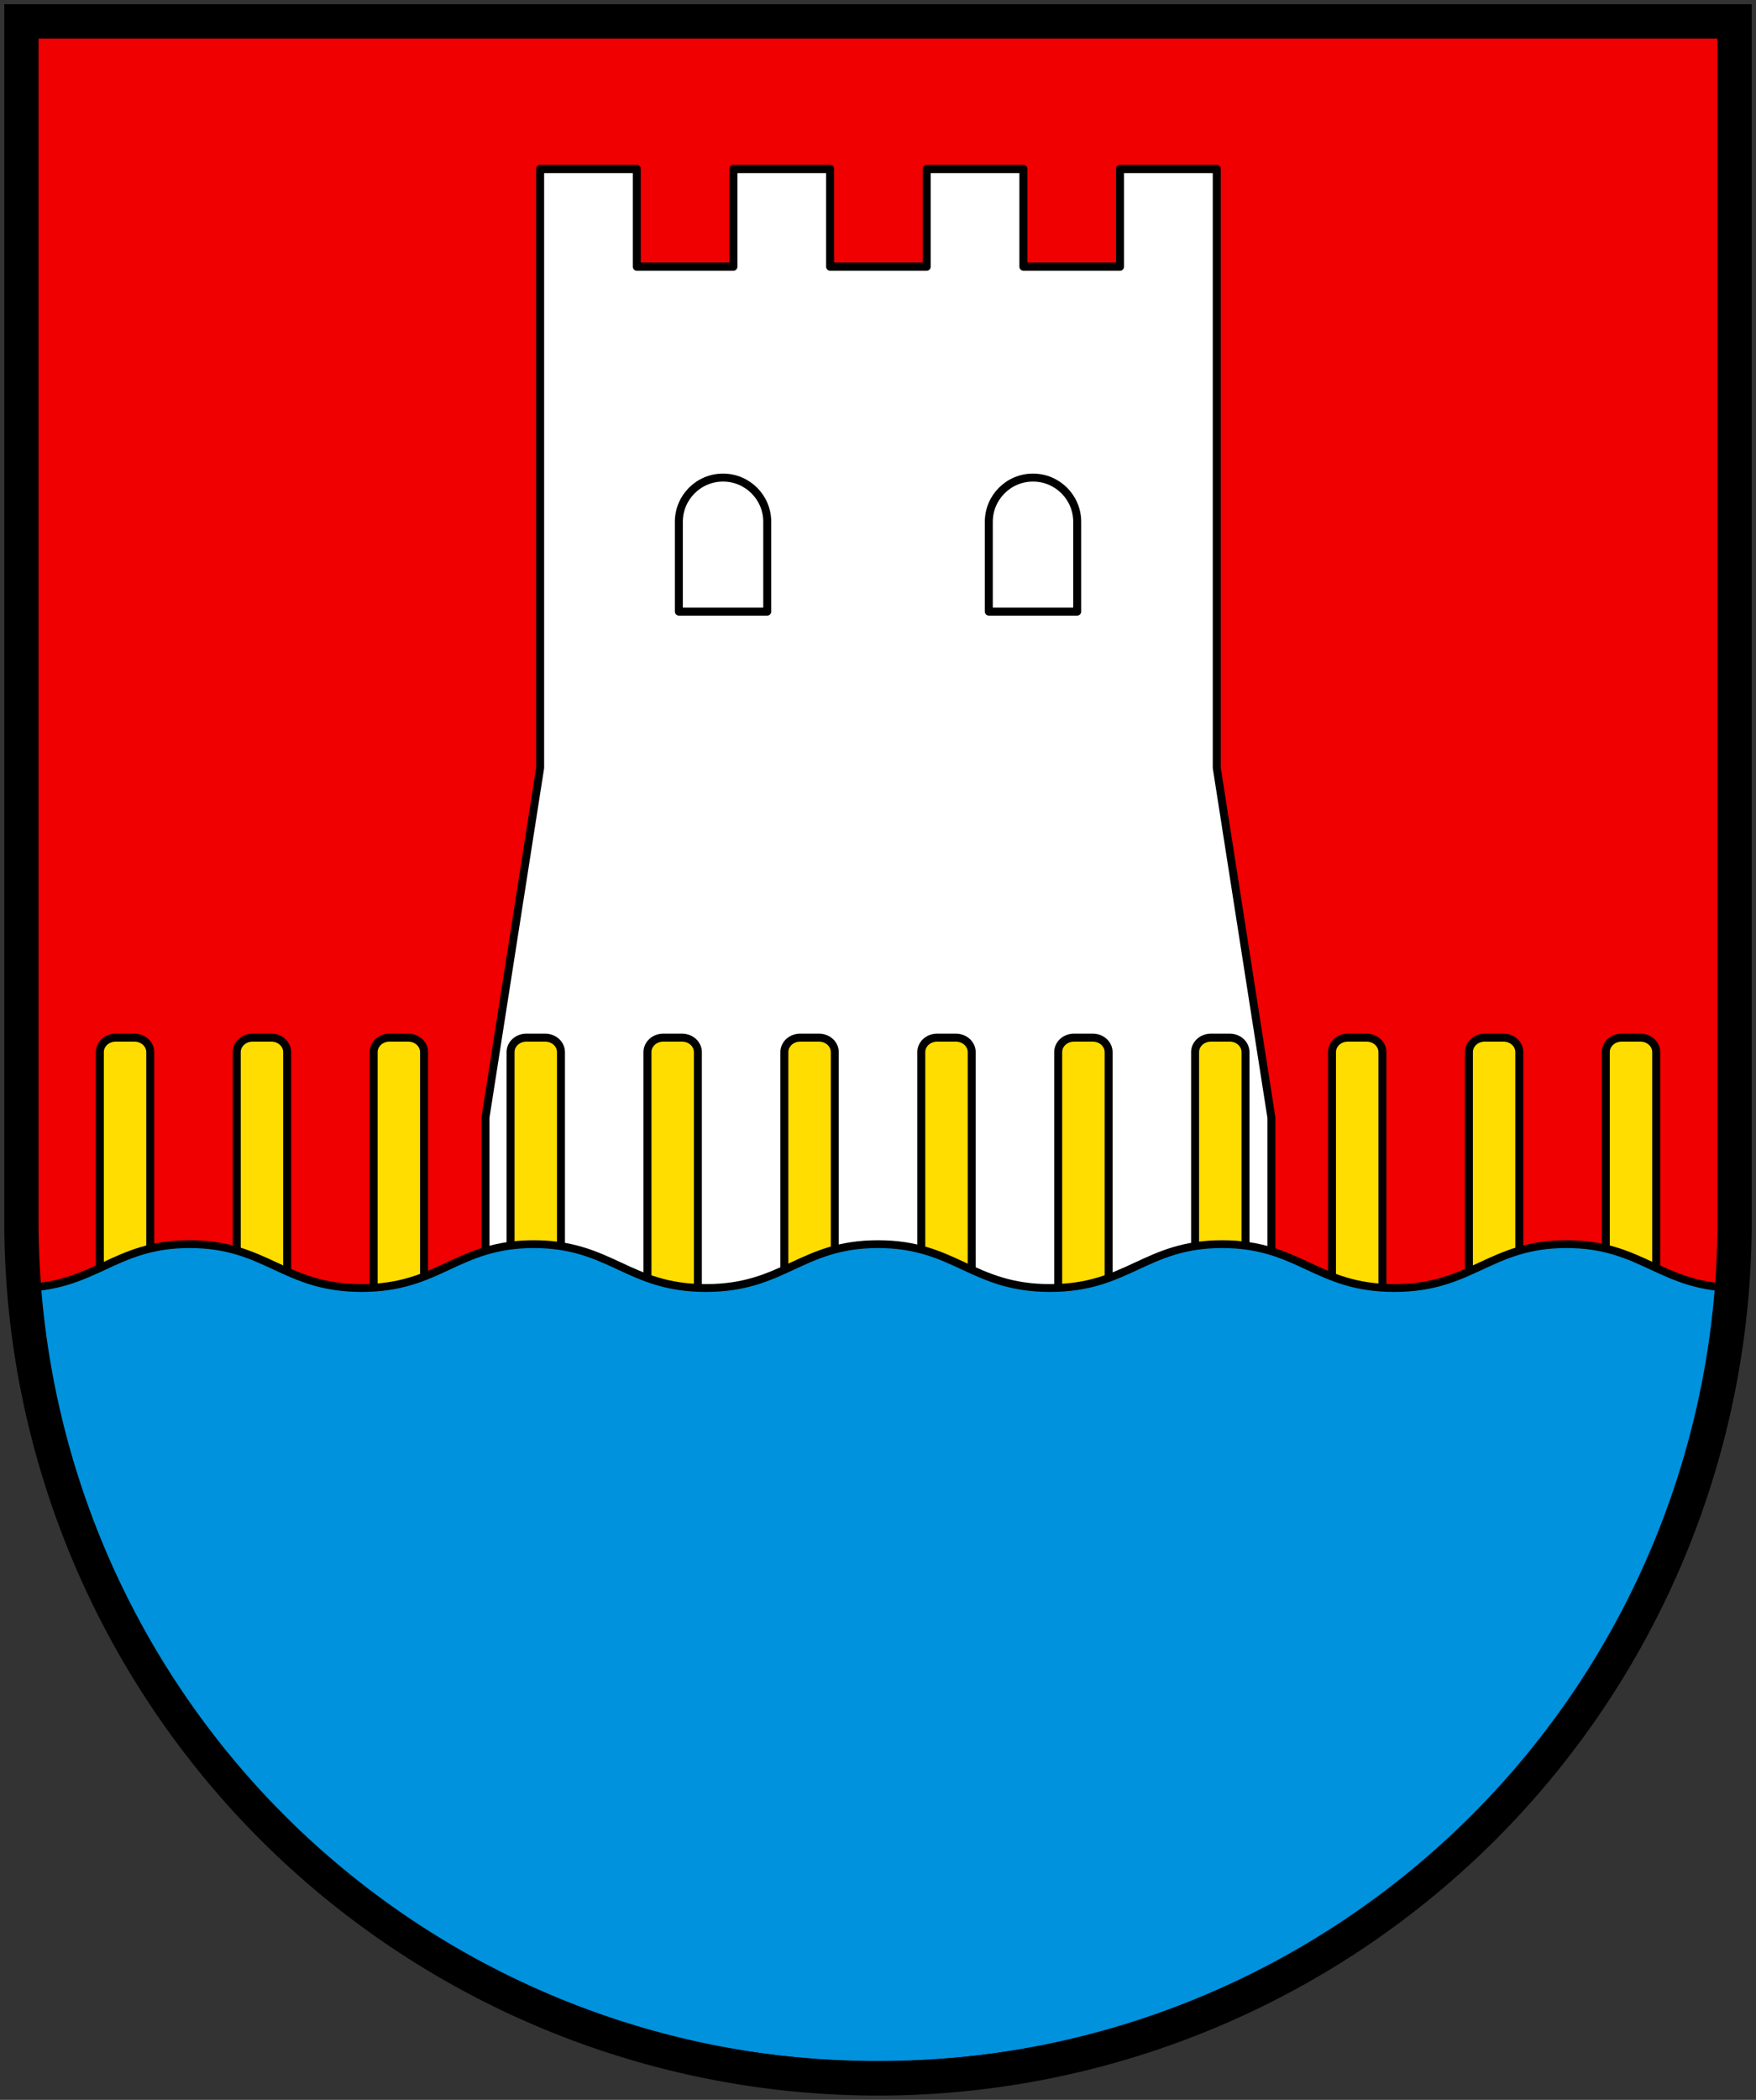
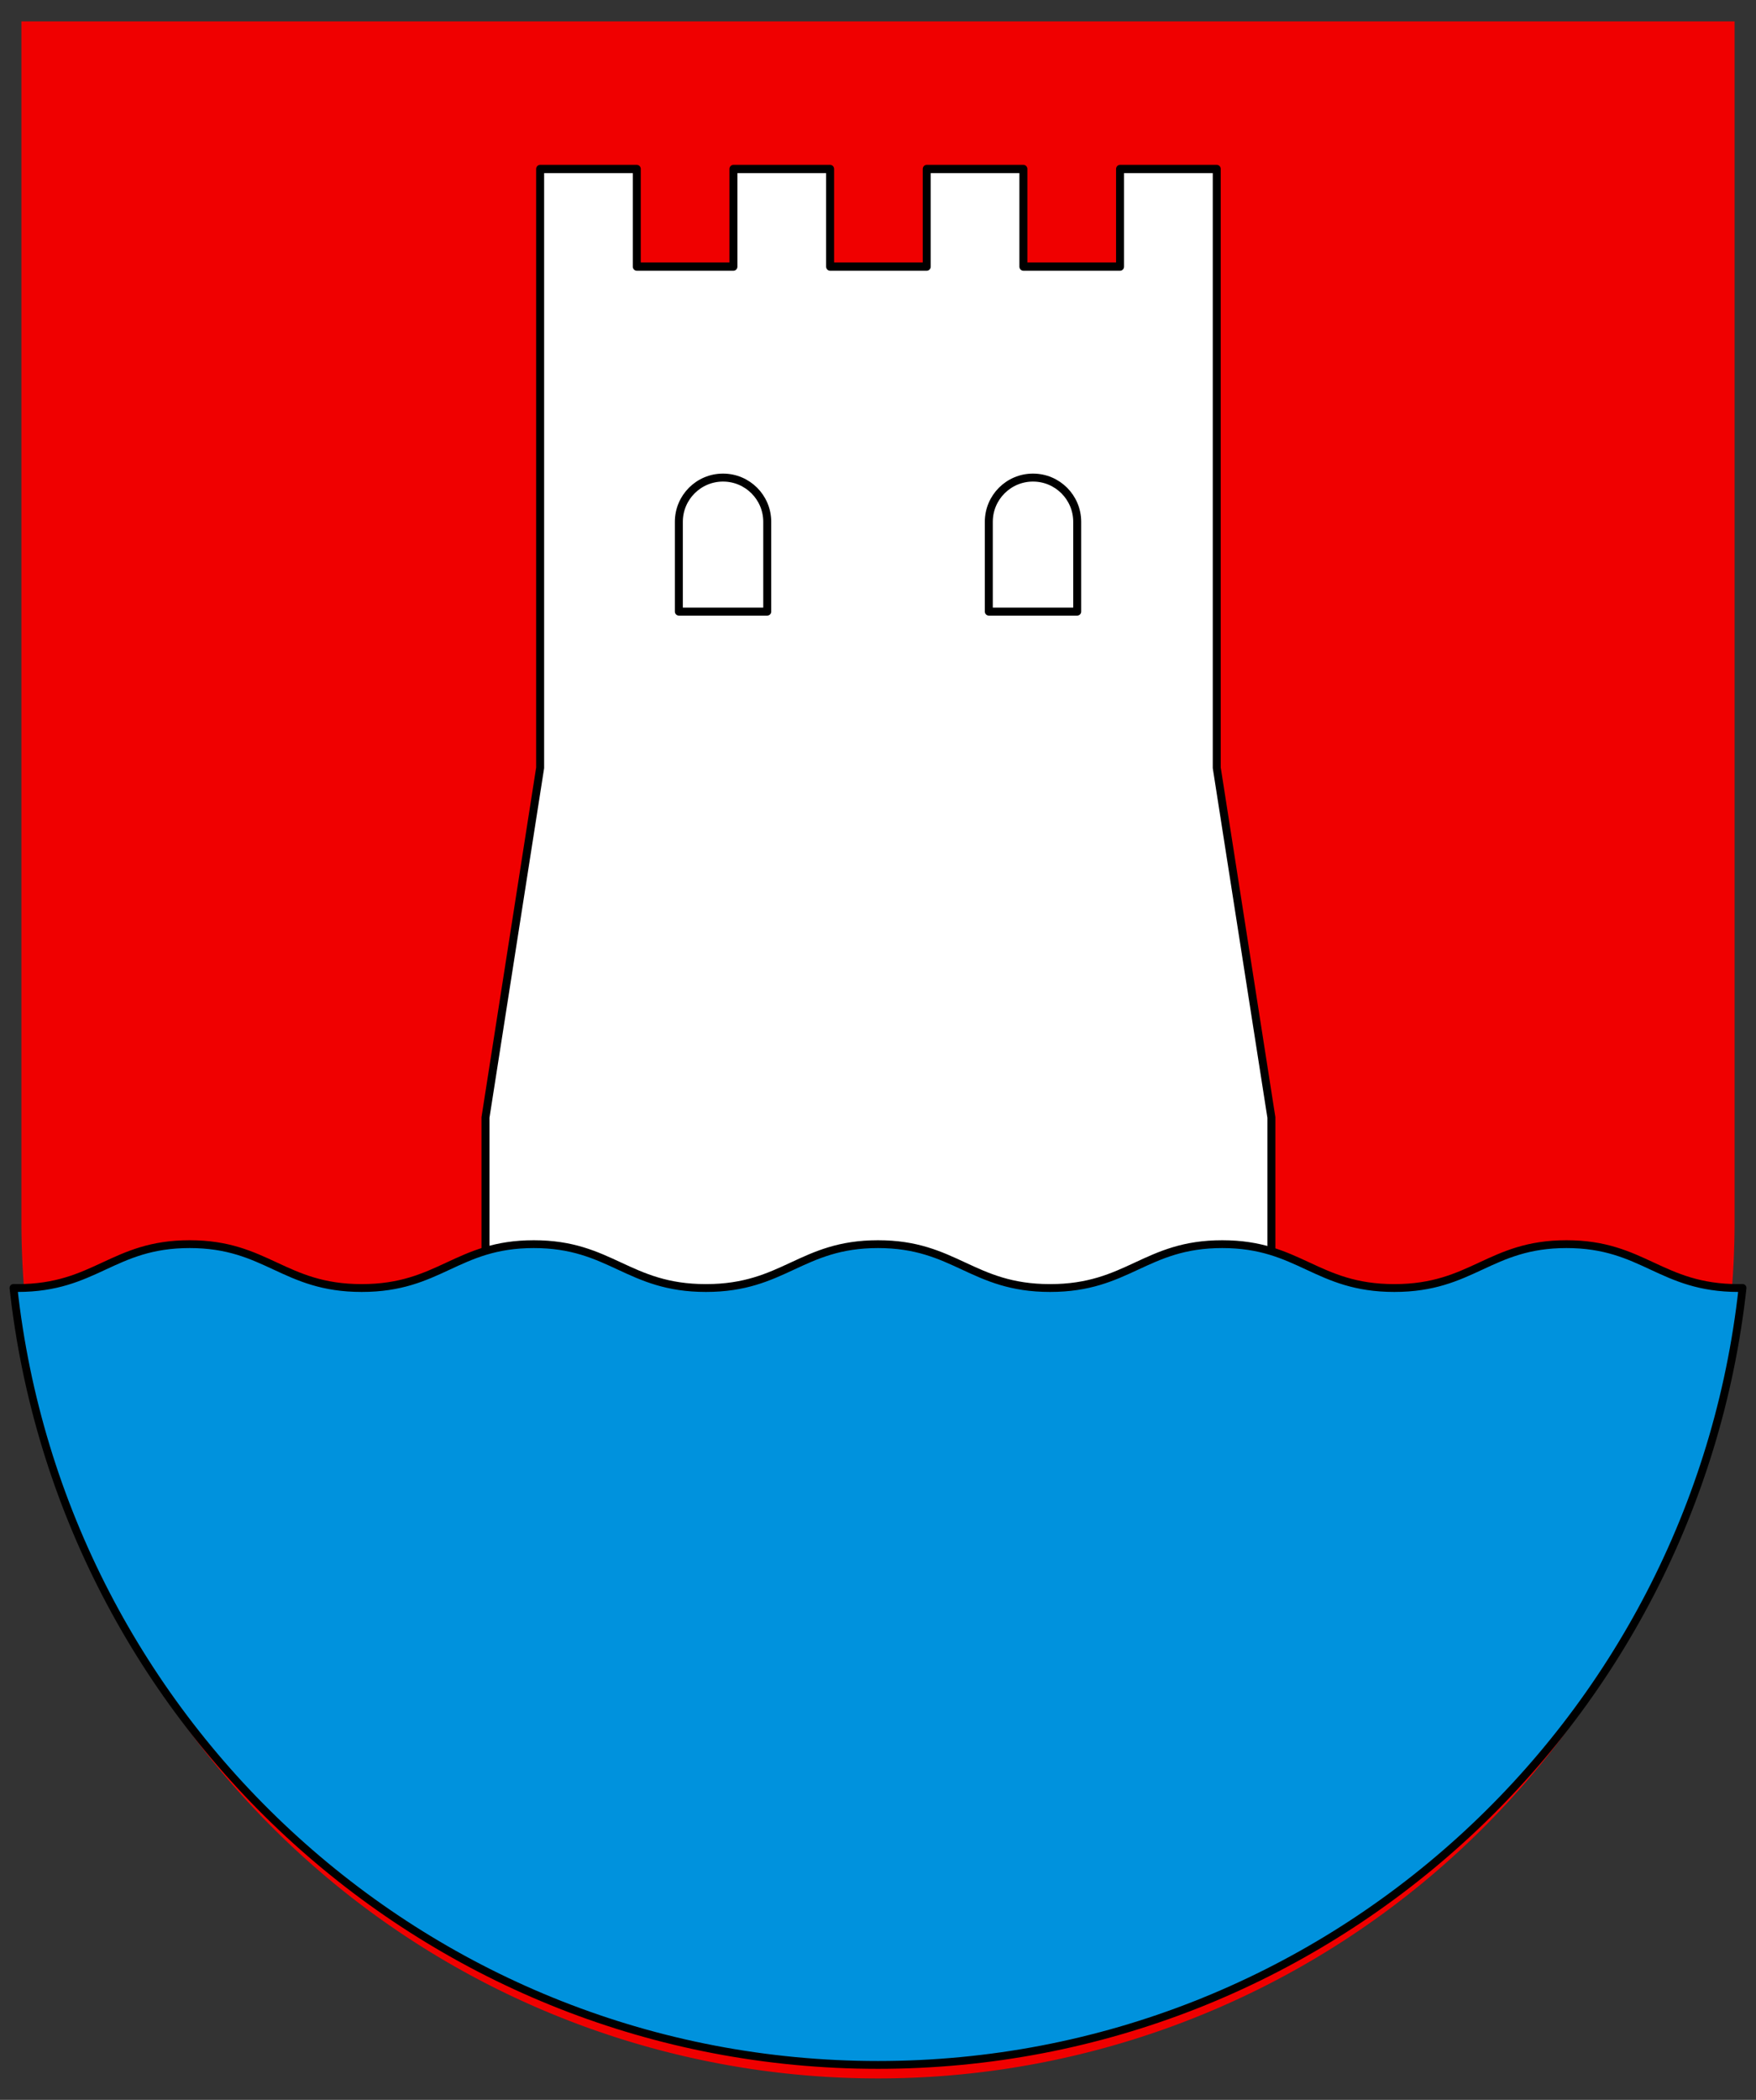
<svg xmlns="http://www.w3.org/2000/svg" viewBox="0 0 410 490">
  <rect x="0" y="0" width="410" height="490" fill="#333333" stroke="none" />
  <g stroke="#000" stroke-width="8">
    <path d="M5 5v280a200 200 0 0 0 400 0V5z" fill="#f00000" stroke="none" />
    <g stroke-linecap="round" stroke-linejoin="round">
      <g stroke-width="2.75">
        <path transform="matrix(.677 0 0 .704 -278.047 38.463)" fill="#fff" d="M830.34 199.87V1.375h-33.35v32.361h-33.34V1.375h-33.33v32.361h-33.33V1.375h-33.34v32.361h-33.33V1.375h-33.33V199.87l-18.85 115.89v78.56h271.04v-78.56z" />
        <path d="M168.82 111.443c-5.7 0-10.32 4.621-10.32 10.32v20.954h20.64v-20.953c0-5.7-4.62-10.32-10.32-10.32zm72.372 0c-5.7 0-10.32 4.621-10.32 10.32v20.954h20.64v-20.953c0-5.7-4.62-10.32-10.32-10.32z" fill="#fff" stroke-width="1.862" />
-         <path d="M31.405 242.132h-4.414c-2.03 0-3.678 1.513-3.678 3.381v66.953c0 1.867 1.647 3.381 3.678 3.381h4.414c2.031 0 3.678-1.514 3.678-3.381v-66.953c0-1.867-1.647-3.381-3.678-3.381zm31.965 0h-4.414c-2.031 0-3.678 1.513-3.678 3.381v66.953c0 1.867 1.647 3.381 3.678 3.381h4.414c2.03 0 3.678-1.514 3.678-3.381v-66.953c0-1.867-1.647-3.381-3.678-3.381zm31.965 0H90.92c-2.03 0-3.678 1.513-3.678 3.381v66.953c0 1.867 1.647 3.381 3.678 3.381h4.414c2.03 0 3.678-1.514 3.678-3.381v-66.953c0-1.867-1.647-3.381-3.678-3.381zm31.964 0h-4.413c-2.031 0-3.678 1.513-3.678 3.381v66.953c0 1.867 1.647 3.381 3.678 3.381h4.413c2.031 0 3.678-1.514 3.678-3.381v-66.953c0-1.867-1.646-3.381-3.678-3.381zm31.966 0h-4.414c-2.03 0-3.678 1.513-3.678 3.381v66.953c0 1.867 1.647 3.381 3.678 3.381h4.414c2.03 0 3.678-1.514 3.678-3.381v-66.953c0-1.867-1.647-3.381-3.678-3.381zm31.965 0h-4.414c-2.03 0-3.678 1.513-3.678 3.381v66.953c0 1.867 1.647 3.381 3.678 3.381h4.414c2.03 0 3.678-1.514 3.678-3.381v-66.953c0-1.867-1.647-3.381-3.678-3.381zm191.794 0h-4.414c-2.031 0-3.678 1.513-3.678 3.381v66.953c0 1.867 1.647 3.381 3.678 3.381h4.414c2.031 0 3.678-1.514 3.678-3.381v-66.953c0-1.867-1.648-3.381-3.678-3.381zm-31.965 0h-4.414c-2.032 0-3.678 1.513-3.678 3.381v66.953c0 1.867 1.646 3.381 3.678 3.381h4.414c2.03 0 3.678-1.514 3.678-3.381v-66.953c0-1.867-1.647-3.381-3.678-3.381zm-31.965 0h-4.414c-2.032 0-3.678 1.513-3.678 3.381v66.953c0 1.867 1.646 3.381 3.678 3.381h4.414c2.03 0 3.678-1.514 3.678-3.381v-66.953c0-1.867-1.647-3.381-3.678-3.381zm-31.965 0h-4.414c-2.031 0-3.678 1.513-3.678 3.381v66.953c0 1.867 1.647 3.381 3.678 3.381h4.414c2.031 0 3.678-1.514 3.678-3.381v-66.953c0-1.867-1.647-3.381-3.678-3.381zm-31.965 0h-4.414c-2.032 0-3.678 1.513-3.678 3.381v66.953c0 1.867 1.646 3.381 3.678 3.381h4.414c2.03 0 3.678-1.514 3.678-3.381v-66.953c0-1.867-1.647-3.381-3.678-3.381zm-31.965 0h-4.413c-2.032 0-3.678 1.513-3.678 3.381v66.953c0 1.867 1.646 3.381 3.678 3.381h4.413c2.031 0 3.678-1.514 3.678-3.381v-66.953c0-1.867-1.647-3.381-3.678-3.381z" fill="#fd0" stroke-width="1.862" />
      </g>
      <path d="M44.276 290.32c-18.013 0-21.96 10.24-40.197 10.24-.322 0-.618-.015-.931-.021 11.185 101.976 97.278 181.307 201.854 181.307s190.664-79.33 201.854-181.307c-.308.006-.613.021-.93.021-18.238 0-22.163-10.24-40.176-10.24-18.014 0-21.96 10.24-40.197 10.24-18.238 0-22.164-10.24-40.176-10.24-18.014 0-21.96 10.24-40.197 10.24-18.236 0-22.163-10.24-40.176-10.24s-21.939 10.24-40.176 10.24c-18.236 0-22.183-10.24-40.197-10.24-18.013 0-21.94 10.24-40.175 10.24-18.237 0-22.163-10.24-40.176-10.24z" fill="#0092dd" stroke-width="1.828" />
    </g>
-     <path d="M5 5v280a200 200 0 0 0 400 0V5z" fill="none" />
  </g>
</svg>